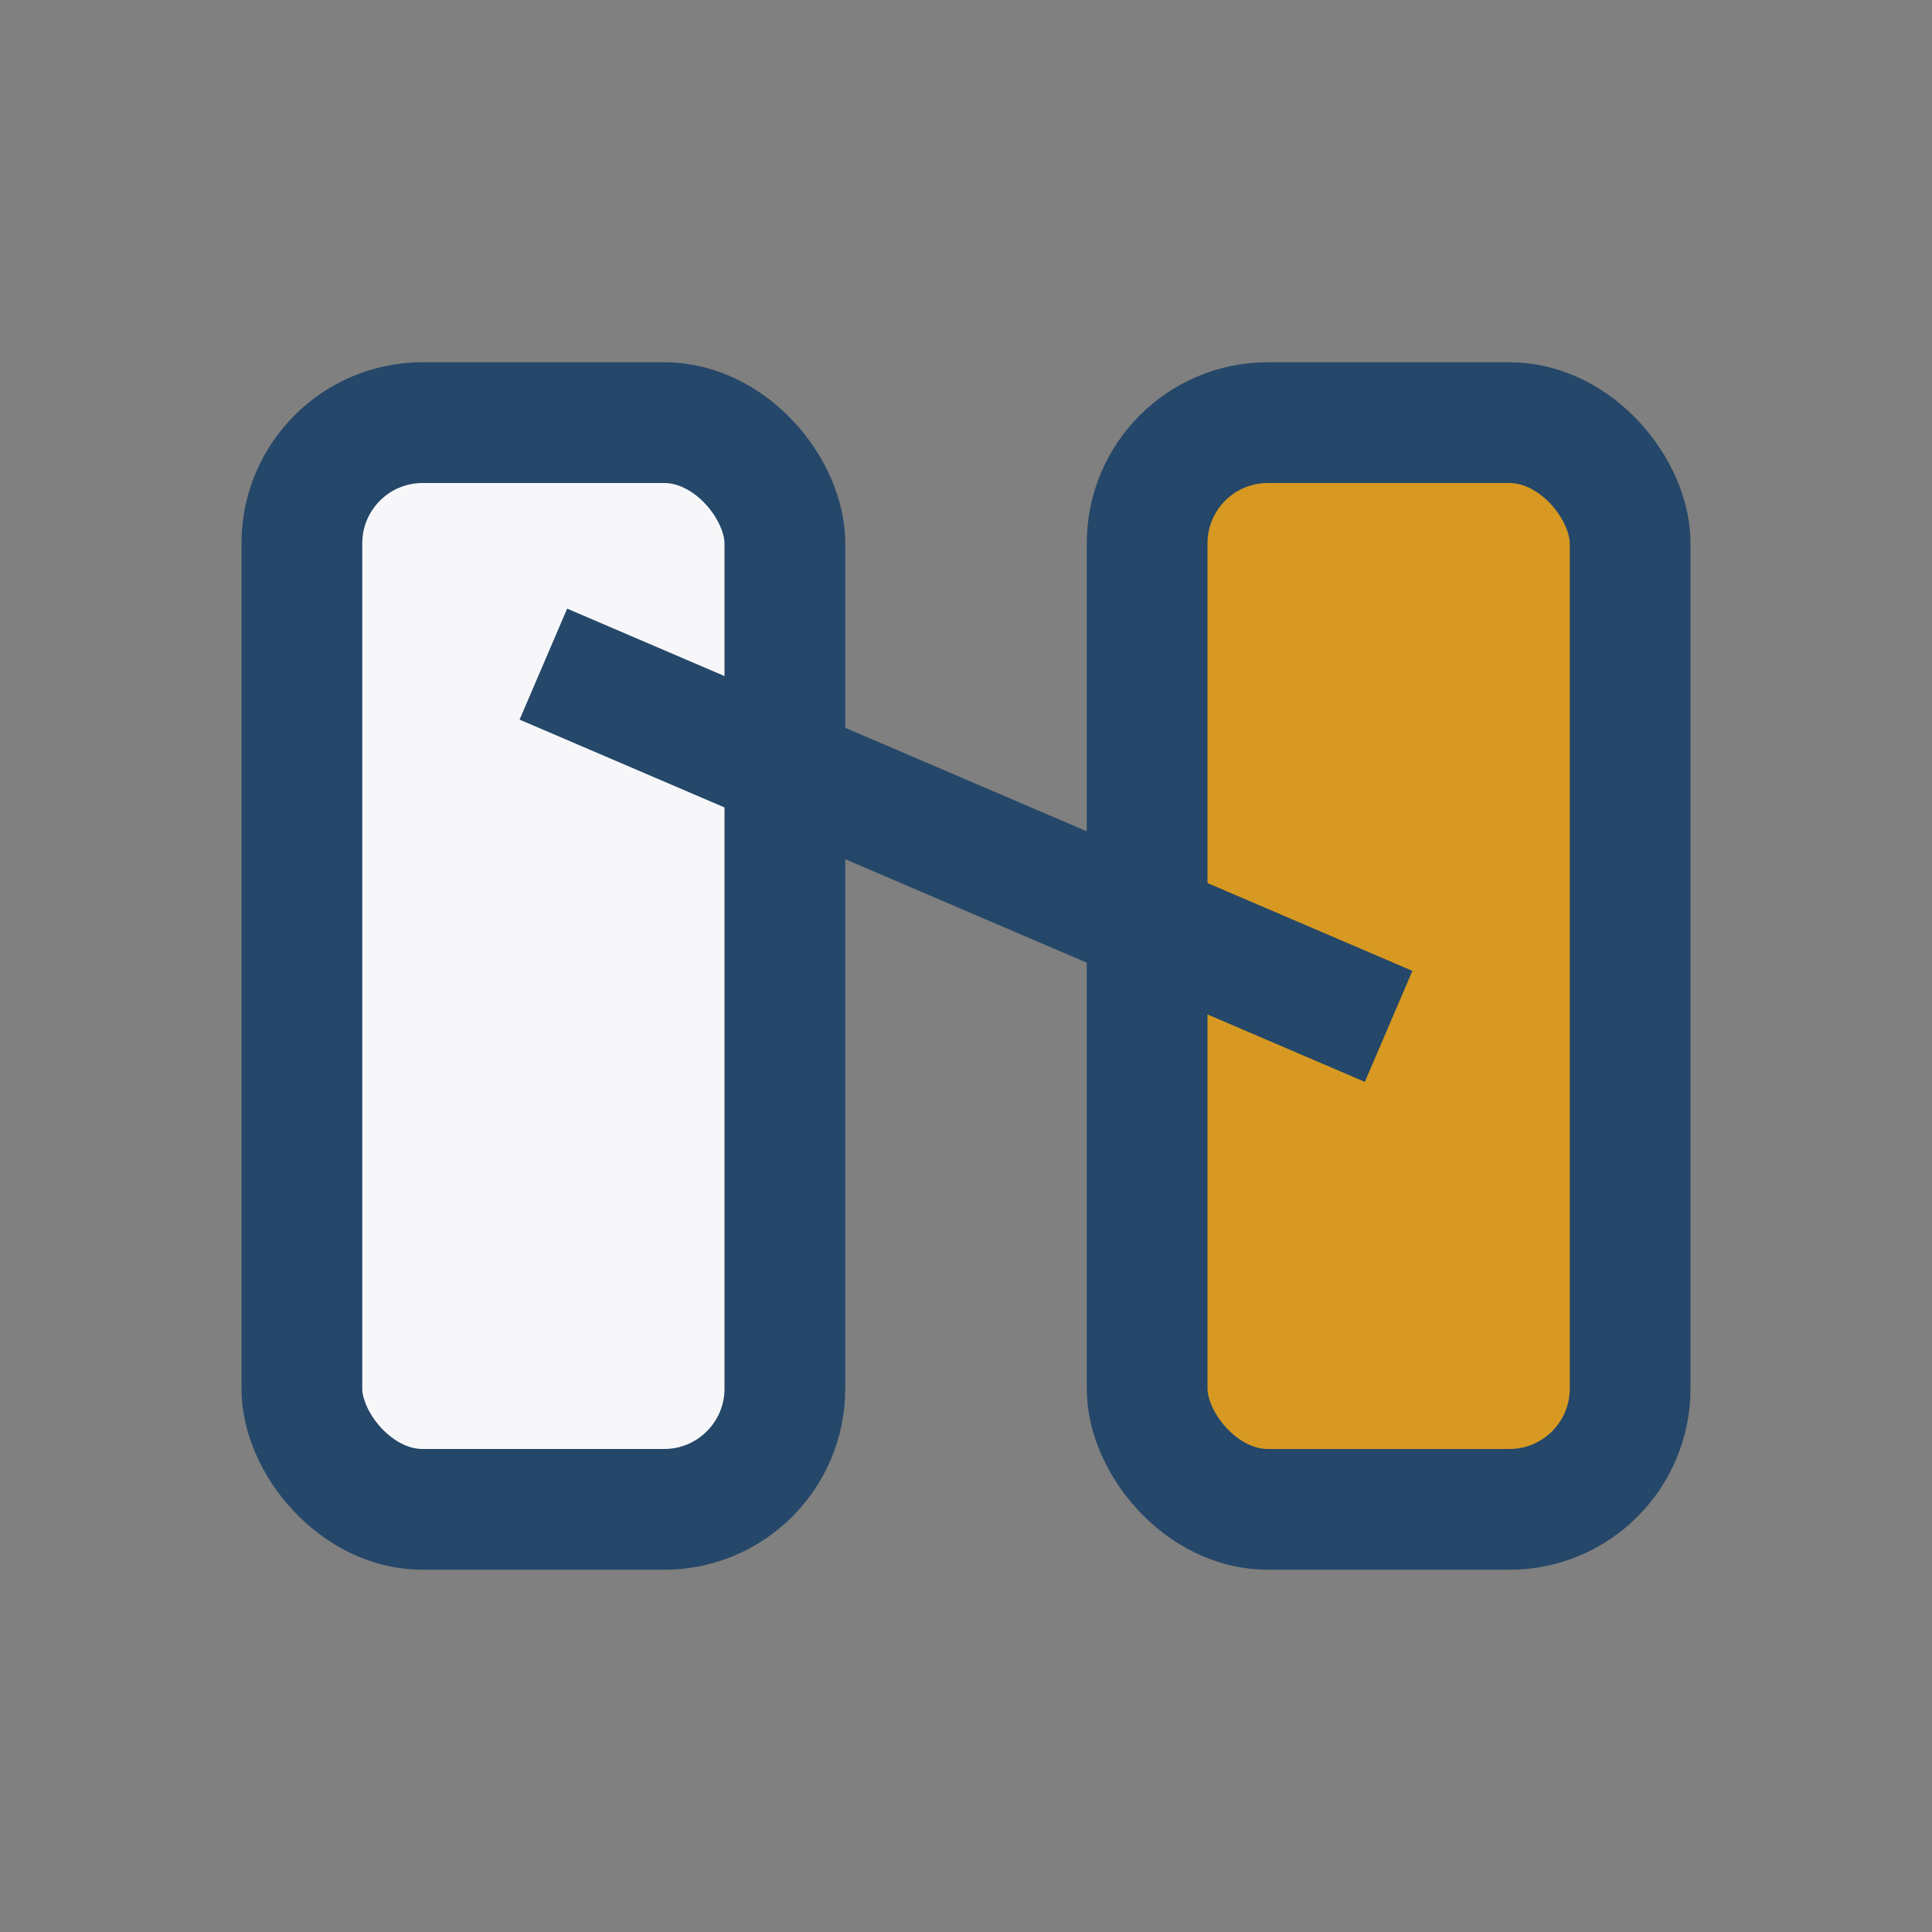
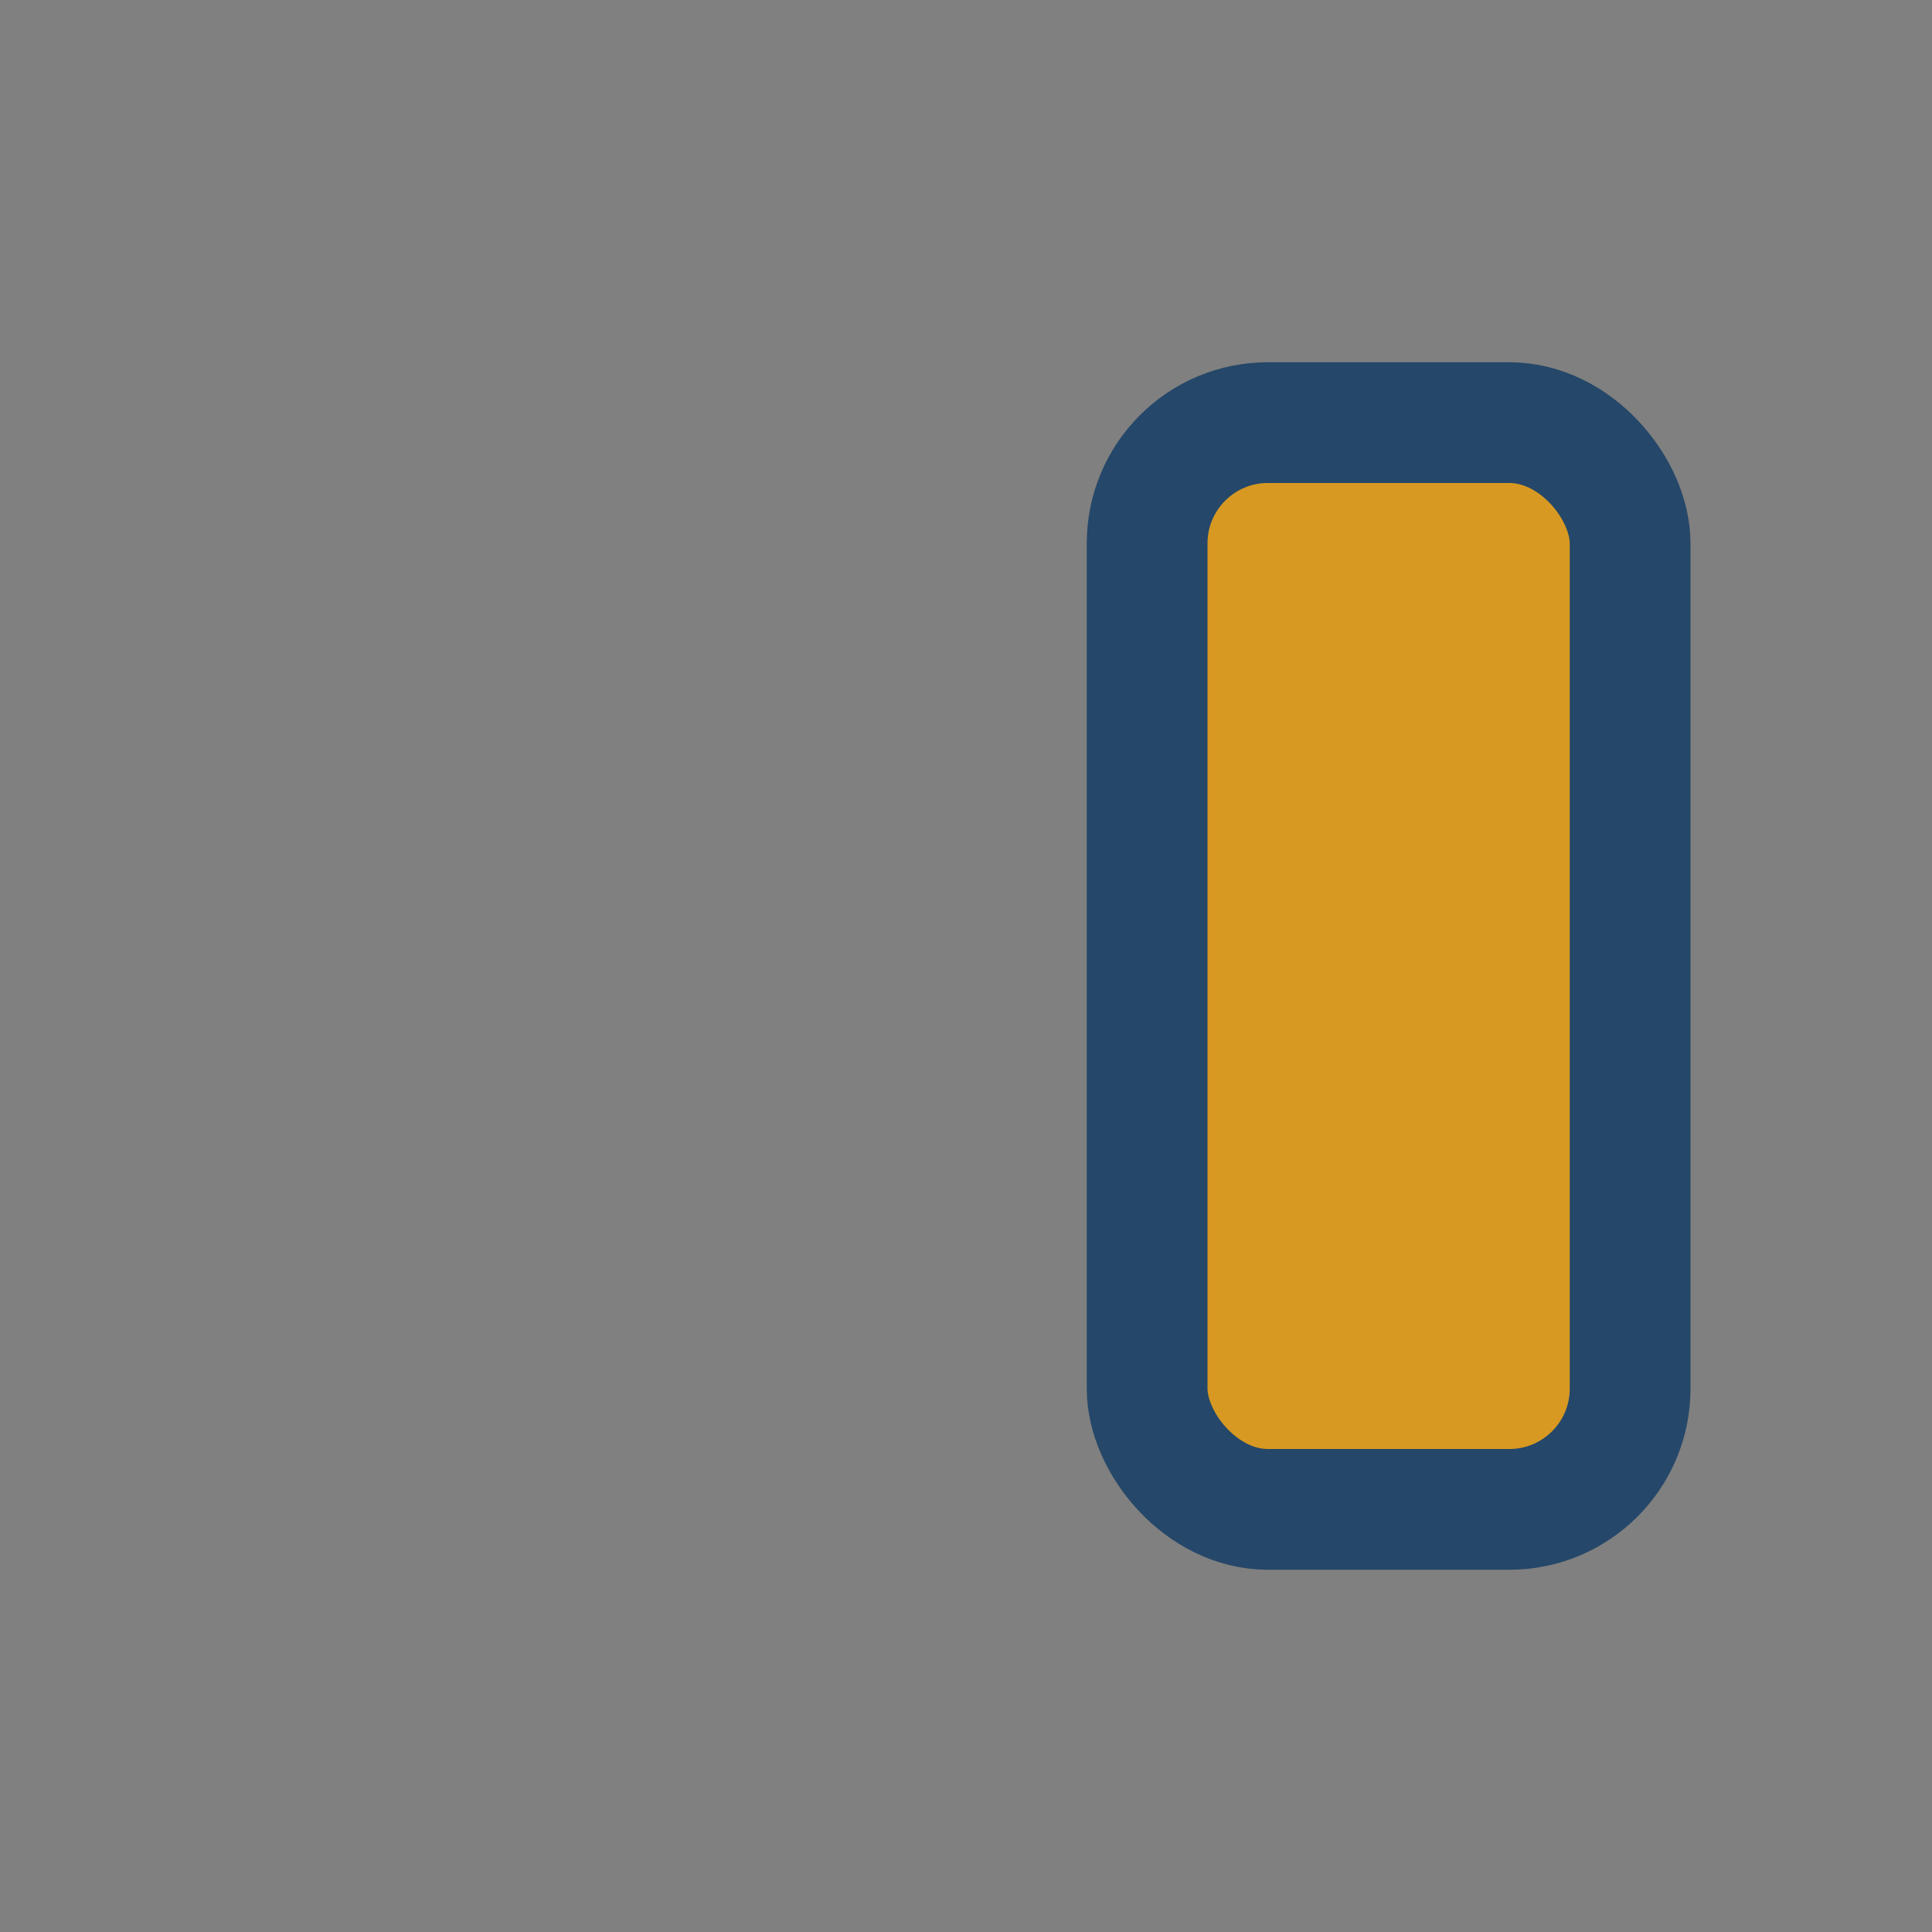
<svg xmlns="http://www.w3.org/2000/svg" width="32" height="32" viewBox="0 0 32 32">
  <rect x="0" y="0" width="32" height="32" fill="#808080" stroke="none" />
-   <rect x="5" y="7" width="8" height="18" rx="2" fill="#F7F7F9" stroke="#254769" stroke-width="2" />
  <rect x="19" y="7" width="8" height="18" rx="2" fill="#D79921" stroke="#254769" stroke-width="2" />
-   <polyline points="9,11 23,17" fill="none" stroke="#254769" stroke-width="2" />
</svg>